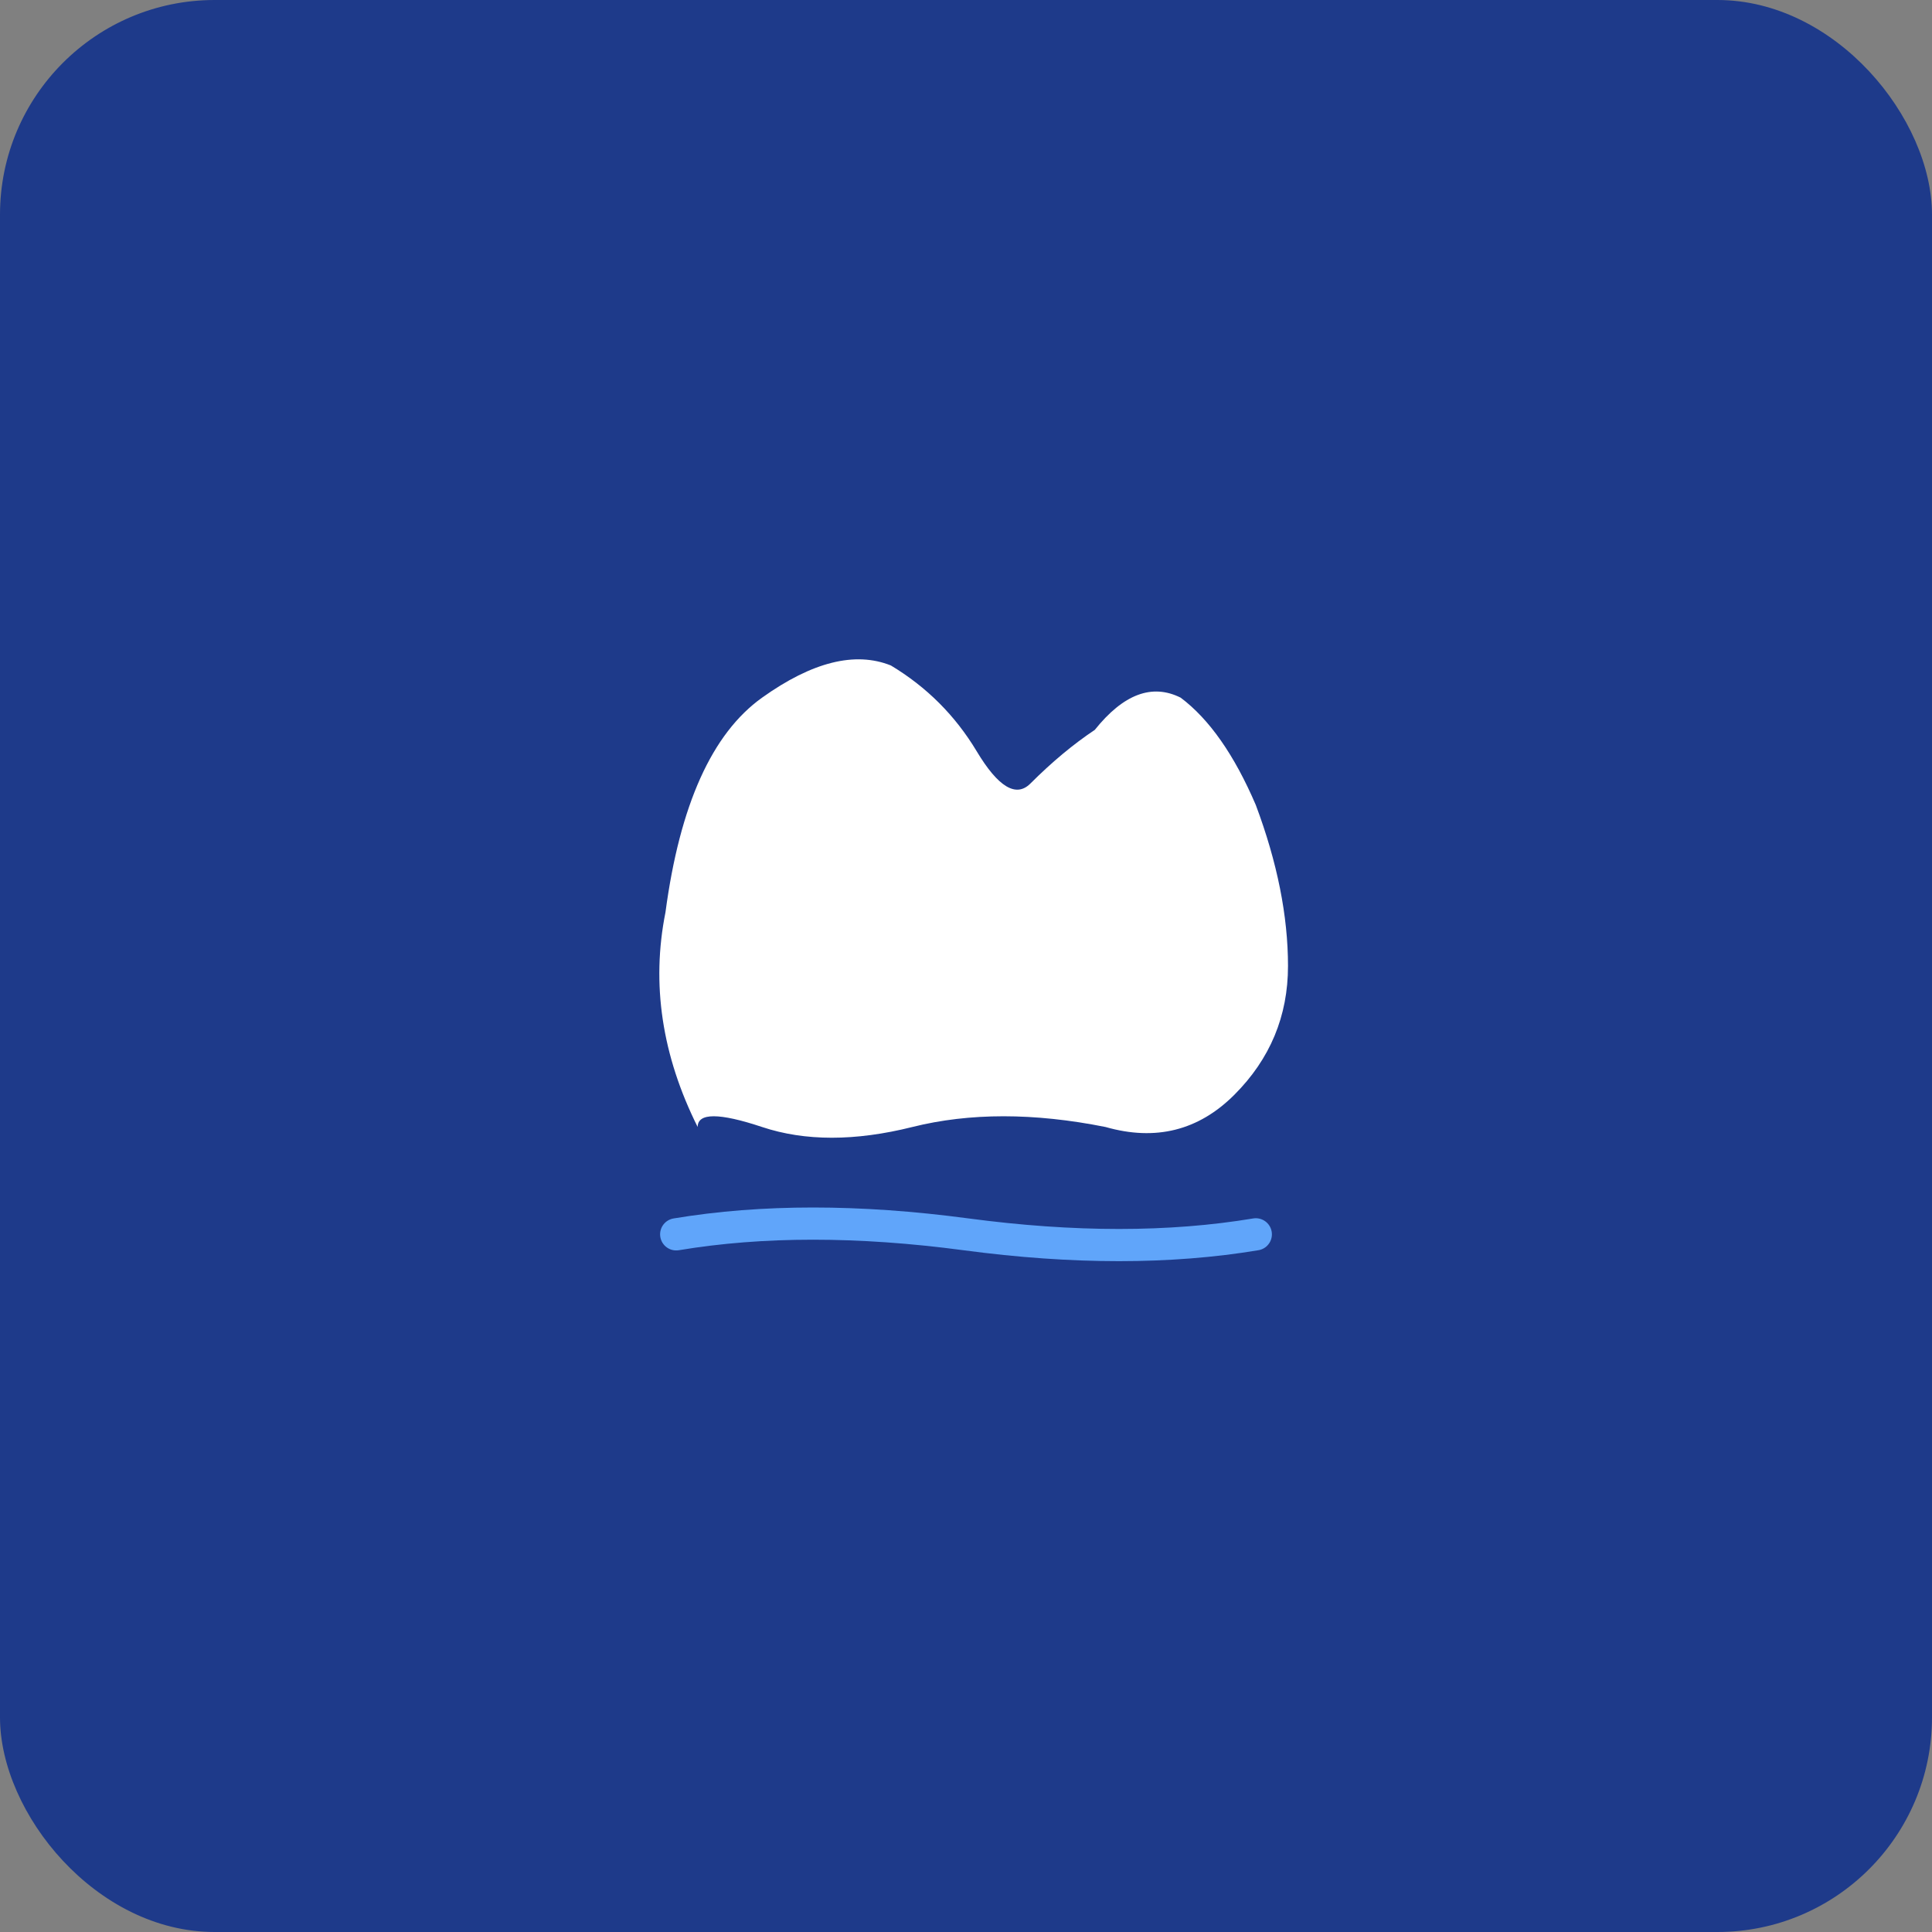
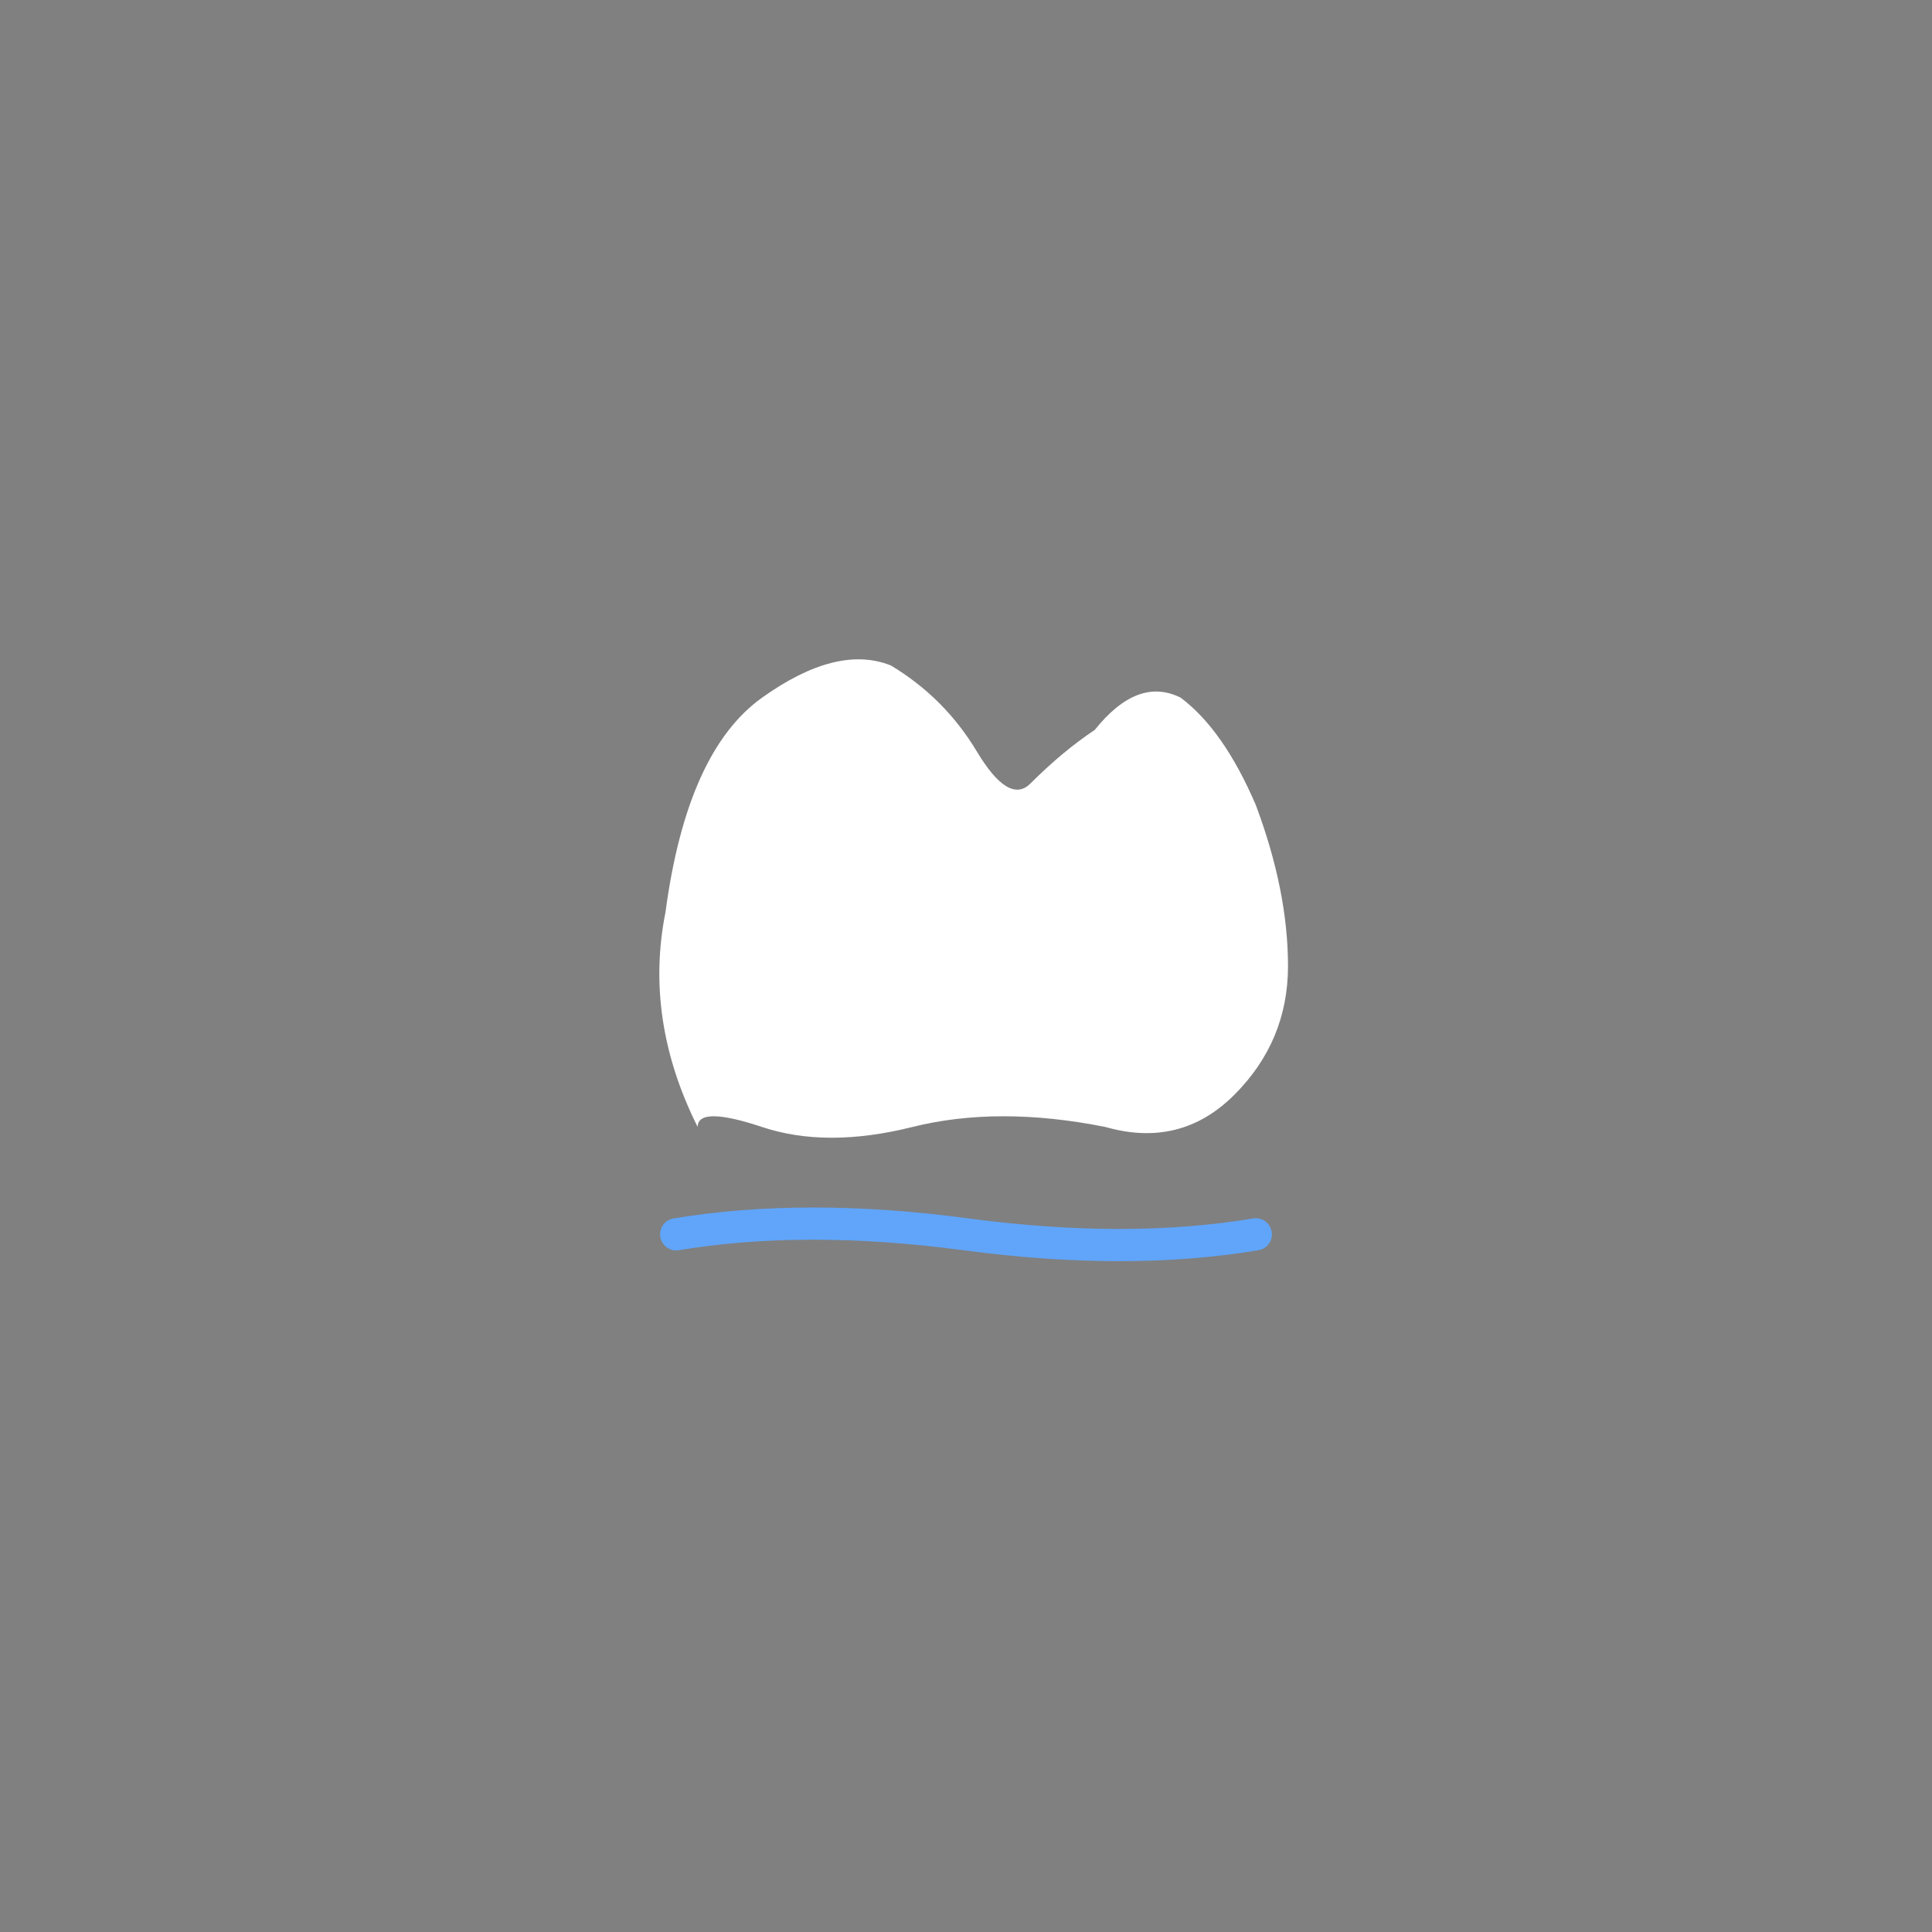
<svg xmlns="http://www.w3.org/2000/svg" width="180" height="180" viewBox="0 0 180 180">
  <rect x="0" y="0" width="180" height="180" fill="#808080" stroke="none" />
-   <rect width="180" height="180" fill="#1e3a8a" rx="20" />
  <g transform="translate(45, 45)">
    <path d="M 20 60               Q 15 50, 17 40              Q 19 25, 26 20              Q 33 15, 38 17              Q 43 20, 46 25              Q 49 30, 51 28              Q 54 25, 57 23              Q 61 18, 65 20              Q 69 23, 72 30              Q 75 38, 75 45              Q 75 52, 70 57              Q 65 62, 58 60              Q 48 58, 40 60              Q 32 62, 26 60              Q 20 58, 20 60 Z" fill="#ffffff" />
    <path d="M 18 70 Q 30 68, 45 70 T 72 70" fill="none" stroke="#60a5fa" stroke-width="3" stroke-linecap="round" />
  </g>
</svg>